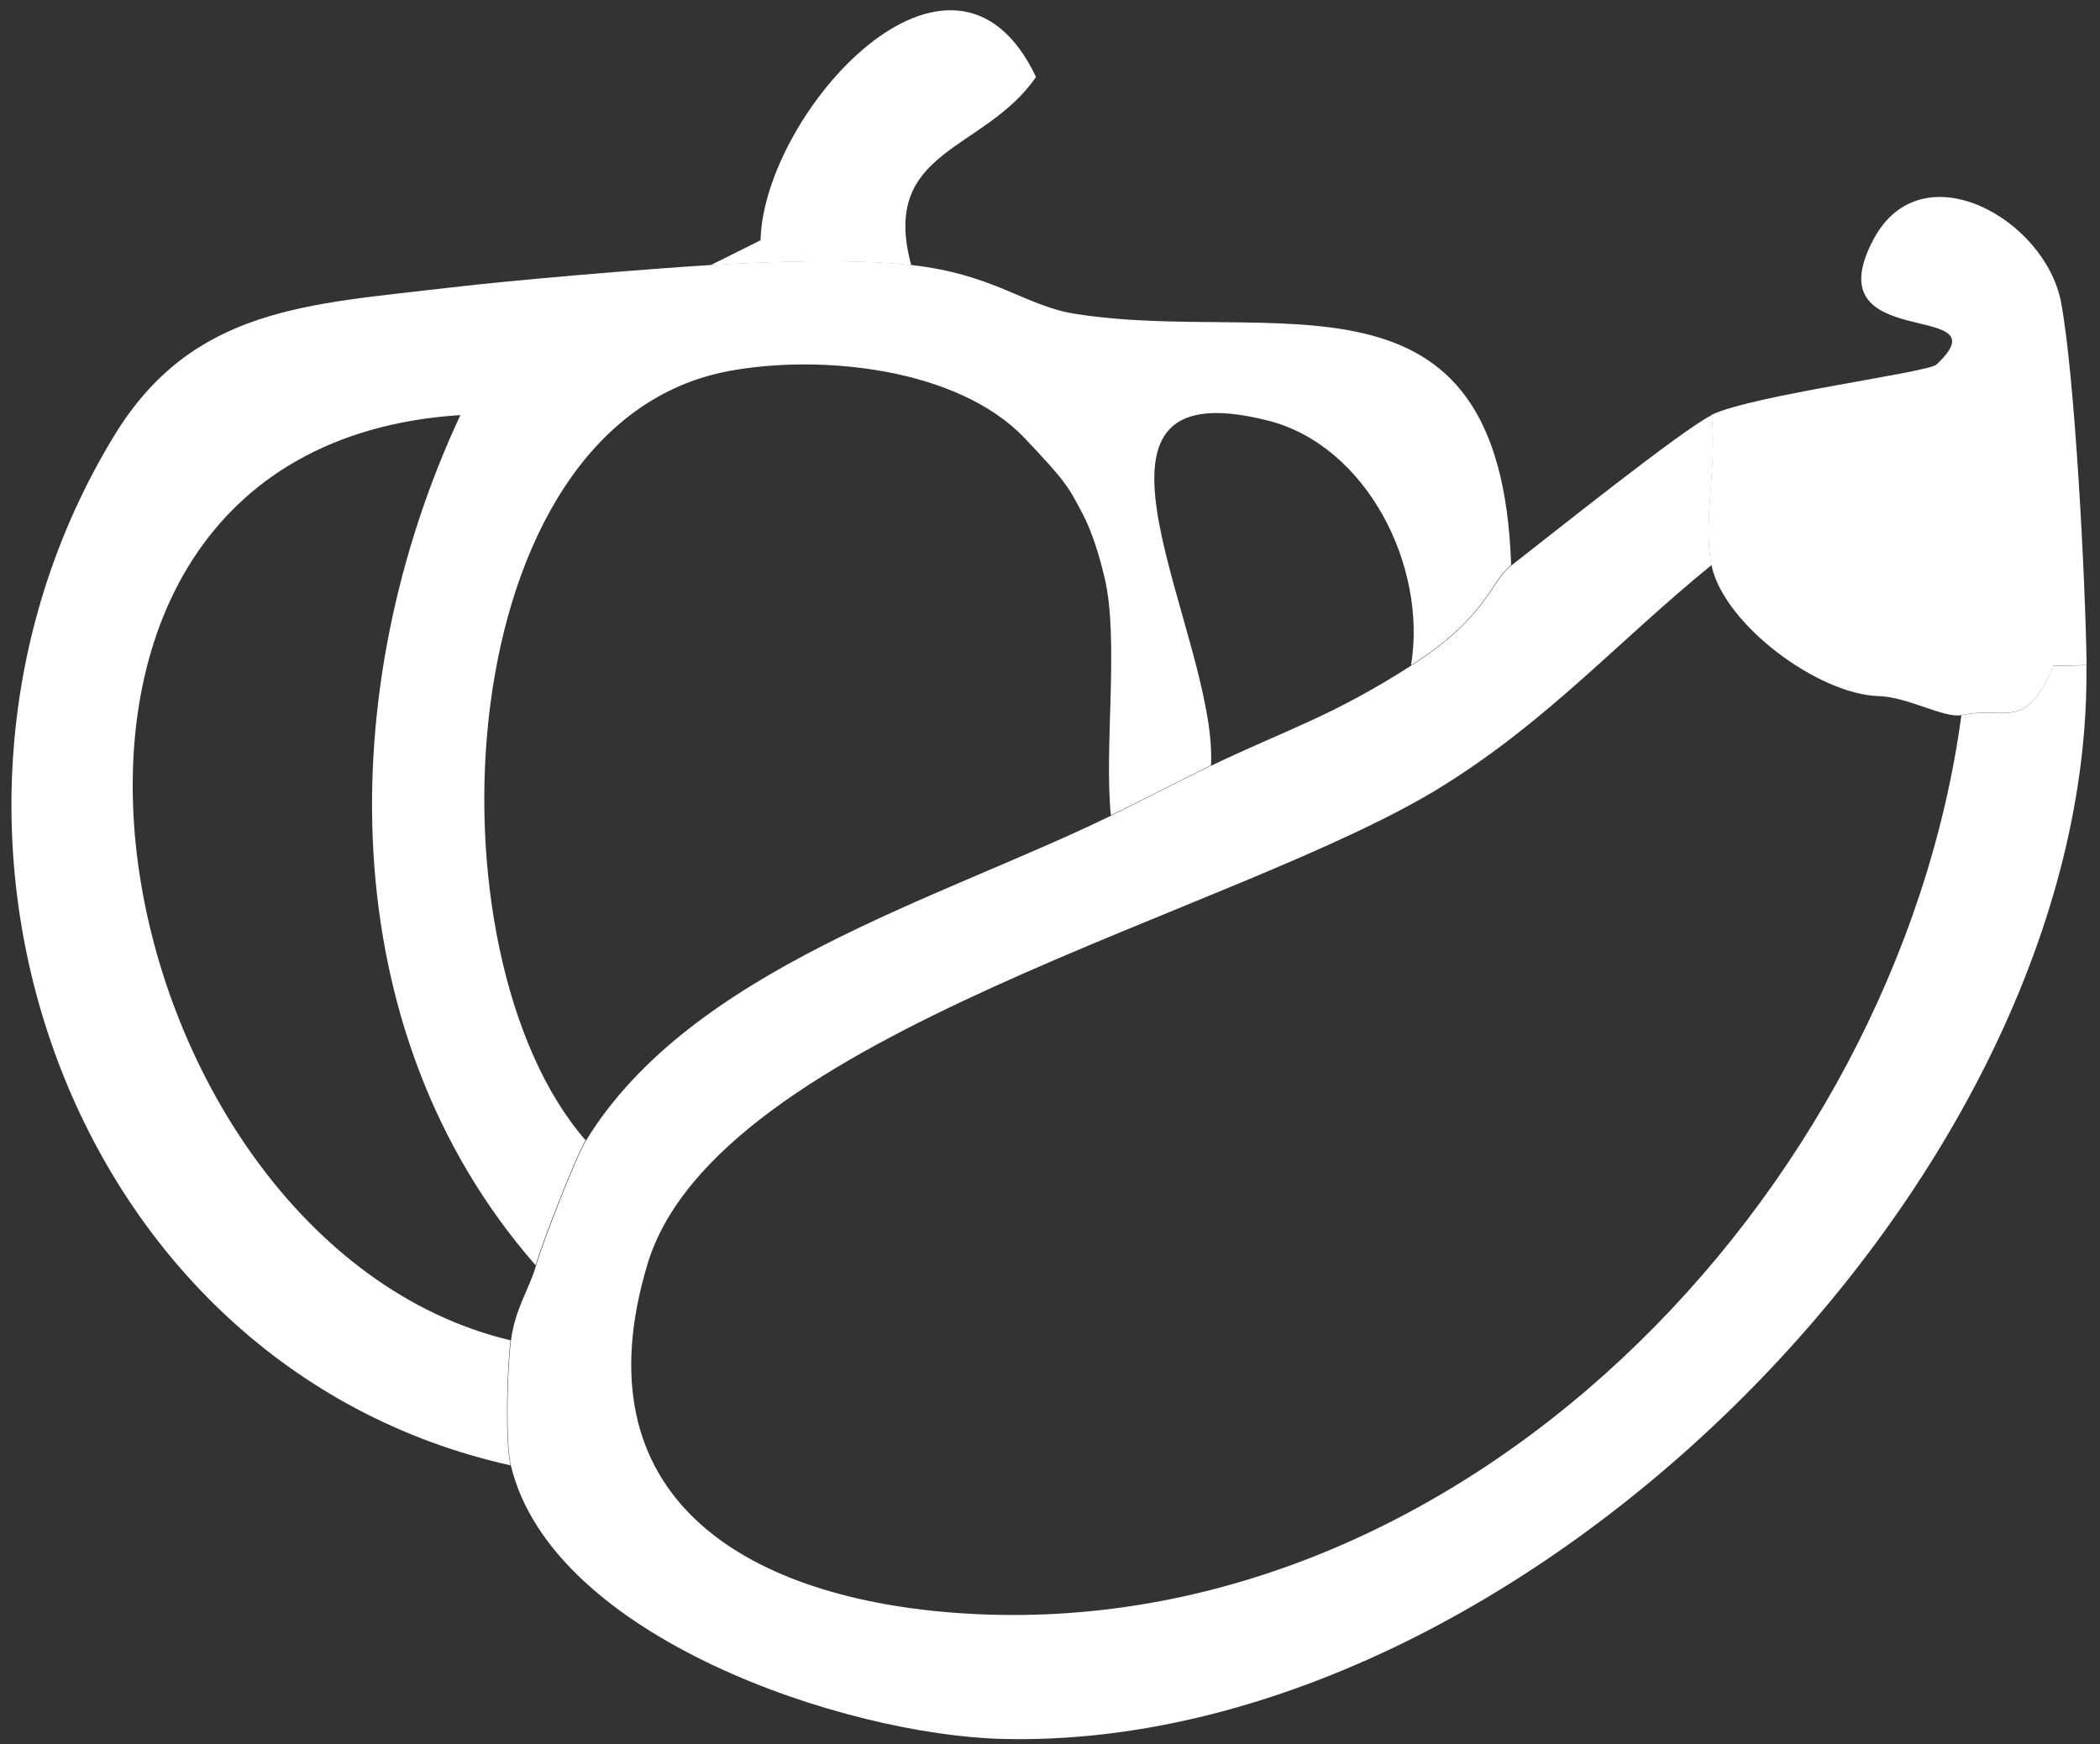
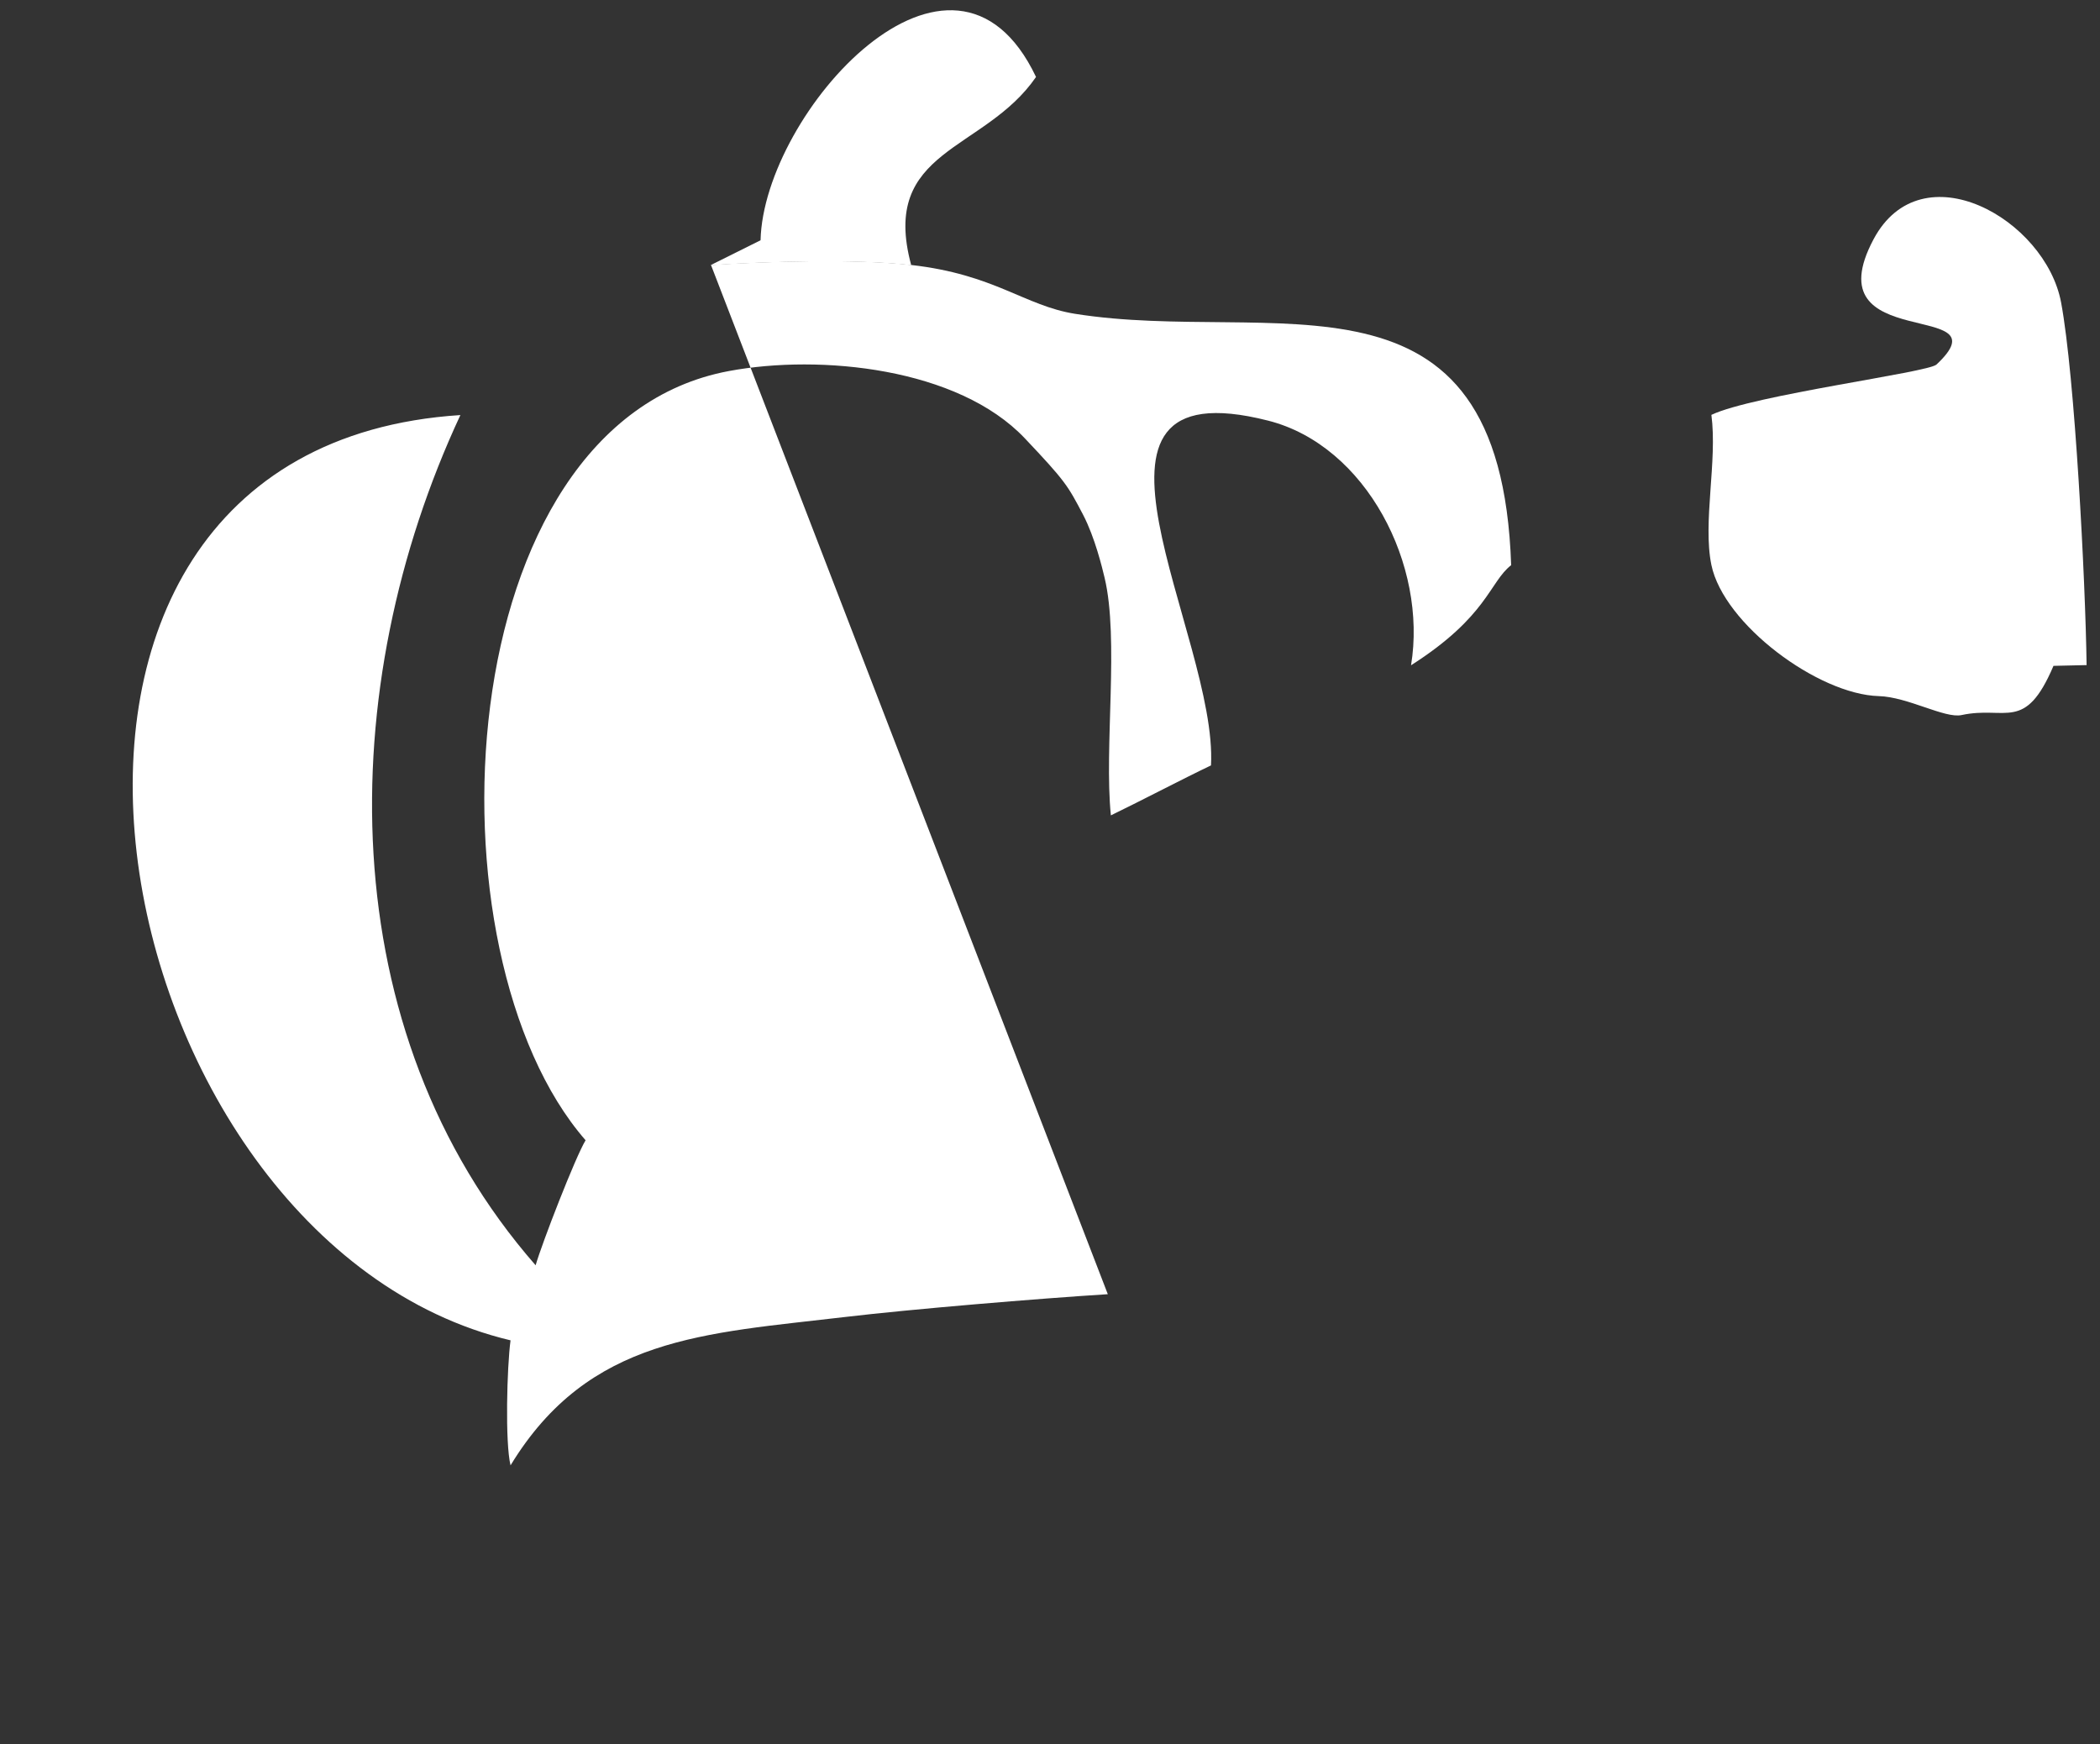
<svg xmlns="http://www.w3.org/2000/svg" id="Livello_1" version="1.1" viewBox="0 0 1097 911">
  <rect x="0" y="0" width="1097" height="911" fill="#333333" stroke="none" />
  <defs>
    <style>
      .st0 {
        fill: #fff;
      }
    </style>
  </defs>
-   <path class="st0" d="M371.4,138.4c30.5-1.9,75-3.3,104.5,0,43.7,4.9,59.3,21.3,85.6,25.5,104.1,16.6,222.4-33,227.9,131.3-11.4,8.9-12.3,26.8-52.3,52.3,8.6-52-23.3-114.8-74.7-127.8-115.7-29.4-26.1,112.4-29.8,180.1-14.5,6.9-35.8,18.1-52.3,26.1-3.6-35.5,4.4-92.1-3.3-124.2-1.2-5-5-20.9-11.2-32.8-8-15.3-9.3-17.6-30.4-39.9-34.9-36.9-106.9-44.1-154.6-35.2-147.6,27.5-160,304.3-74.9,401.8-5.3,8.7-22.8,53.8-26.1,65.3-107.1-122.4-105.6-302-39.3-444.1-269.3,17.4-190.3,431.8,26.2,483.3-1.9,14-2.9,53.5,0,65.3C35.2,713.9-64.1,431.2,59.5,227.8c41-67.4,101.5-68.8,174.8-77.5,34.6-4.1,100.6-9.6,137.2-11.9" />
-   <path class="st0" d="M894,295.2c-49.1,40-84.5,80.4-139.8,115-107.2,67.2-379.7,129.4-416,250.2-36.5,121.4,50.4,173.3,158.9,181.9,264,20.8,493.6-218,527.5-468.7,23.3-5,33.2,9.2,48-25.7l17.3-.4c3.5,266.9-295,567.5-566.2,560.8-81.9-2-235.1-52.8-256.8-142.7-2.9-11.8-1.9-51.3,0-65.3,2.2-17,9.4-26.4,13.1-39.2,3.3-11.5,20.8-56.7,26.1-65.3,54.8-89.6,184.9-126.1,274.4-169.8,16.4-8,37.7-19.2,52.3-26.1,40.6-19.4,62.8-25.6,104.5-52.3,39.9-25.5,40.9-43.4,52.3-52.3,19.5-15.1,89.8-71.4,104.5-78.4,3.2,24.2-4.6,56.1,0,78.4" />
+   <path class="st0" d="M371.4,138.4c30.5-1.9,75-3.3,104.5,0,43.7,4.9,59.3,21.3,85.6,25.5,104.1,16.6,222.4-33,227.9,131.3-11.4,8.9-12.3,26.8-52.3,52.3,8.6-52-23.3-114.8-74.7-127.8-115.7-29.4-26.1,112.4-29.8,180.1-14.5,6.9-35.8,18.1-52.3,26.1-3.6-35.5,4.4-92.1-3.3-124.2-1.2-5-5-20.9-11.2-32.8-8-15.3-9.3-17.6-30.4-39.9-34.9-36.9-106.9-44.1-154.6-35.2-147.6,27.5-160,304.3-74.9,401.8-5.3,8.7-22.8,53.8-26.1,65.3-107.1-122.4-105.6-302-39.3-444.1-269.3,17.4-190.3,431.8,26.2,483.3-1.9,14-2.9,53.5,0,65.3c41-67.4,101.5-68.8,174.8-77.5,34.6-4.1,100.6-9.6,137.2-11.9" />
  <path class="st0" d="M1090,347.4l-17.3.4c-14.9,35-24.8,20.7-48,25.7-8.8,1.9-28.1-9.5-43.3-9.9-31.6-.9-81-37.5-87.4-68.5-4.6-22.3,3.2-54.2,0-78.4,21.9-10.4,113.2-22.1,117.6-26.3,36.9-34.6-65.2-4.7-32.9-65.4,25.1-47.2,89.9-10.6,98,33.1,7.2,38.7,12.7,145.1,13.3,189.2" />
  <path class="st0" d="M371.4,138.4l25.9-12.9c1.6-66.7,100.4-176.8,143.9-85.3-27,39.3-81.7,37.4-65.2,98.3-29.5-3.3-74-1.9-104.5,0" />
</svg>